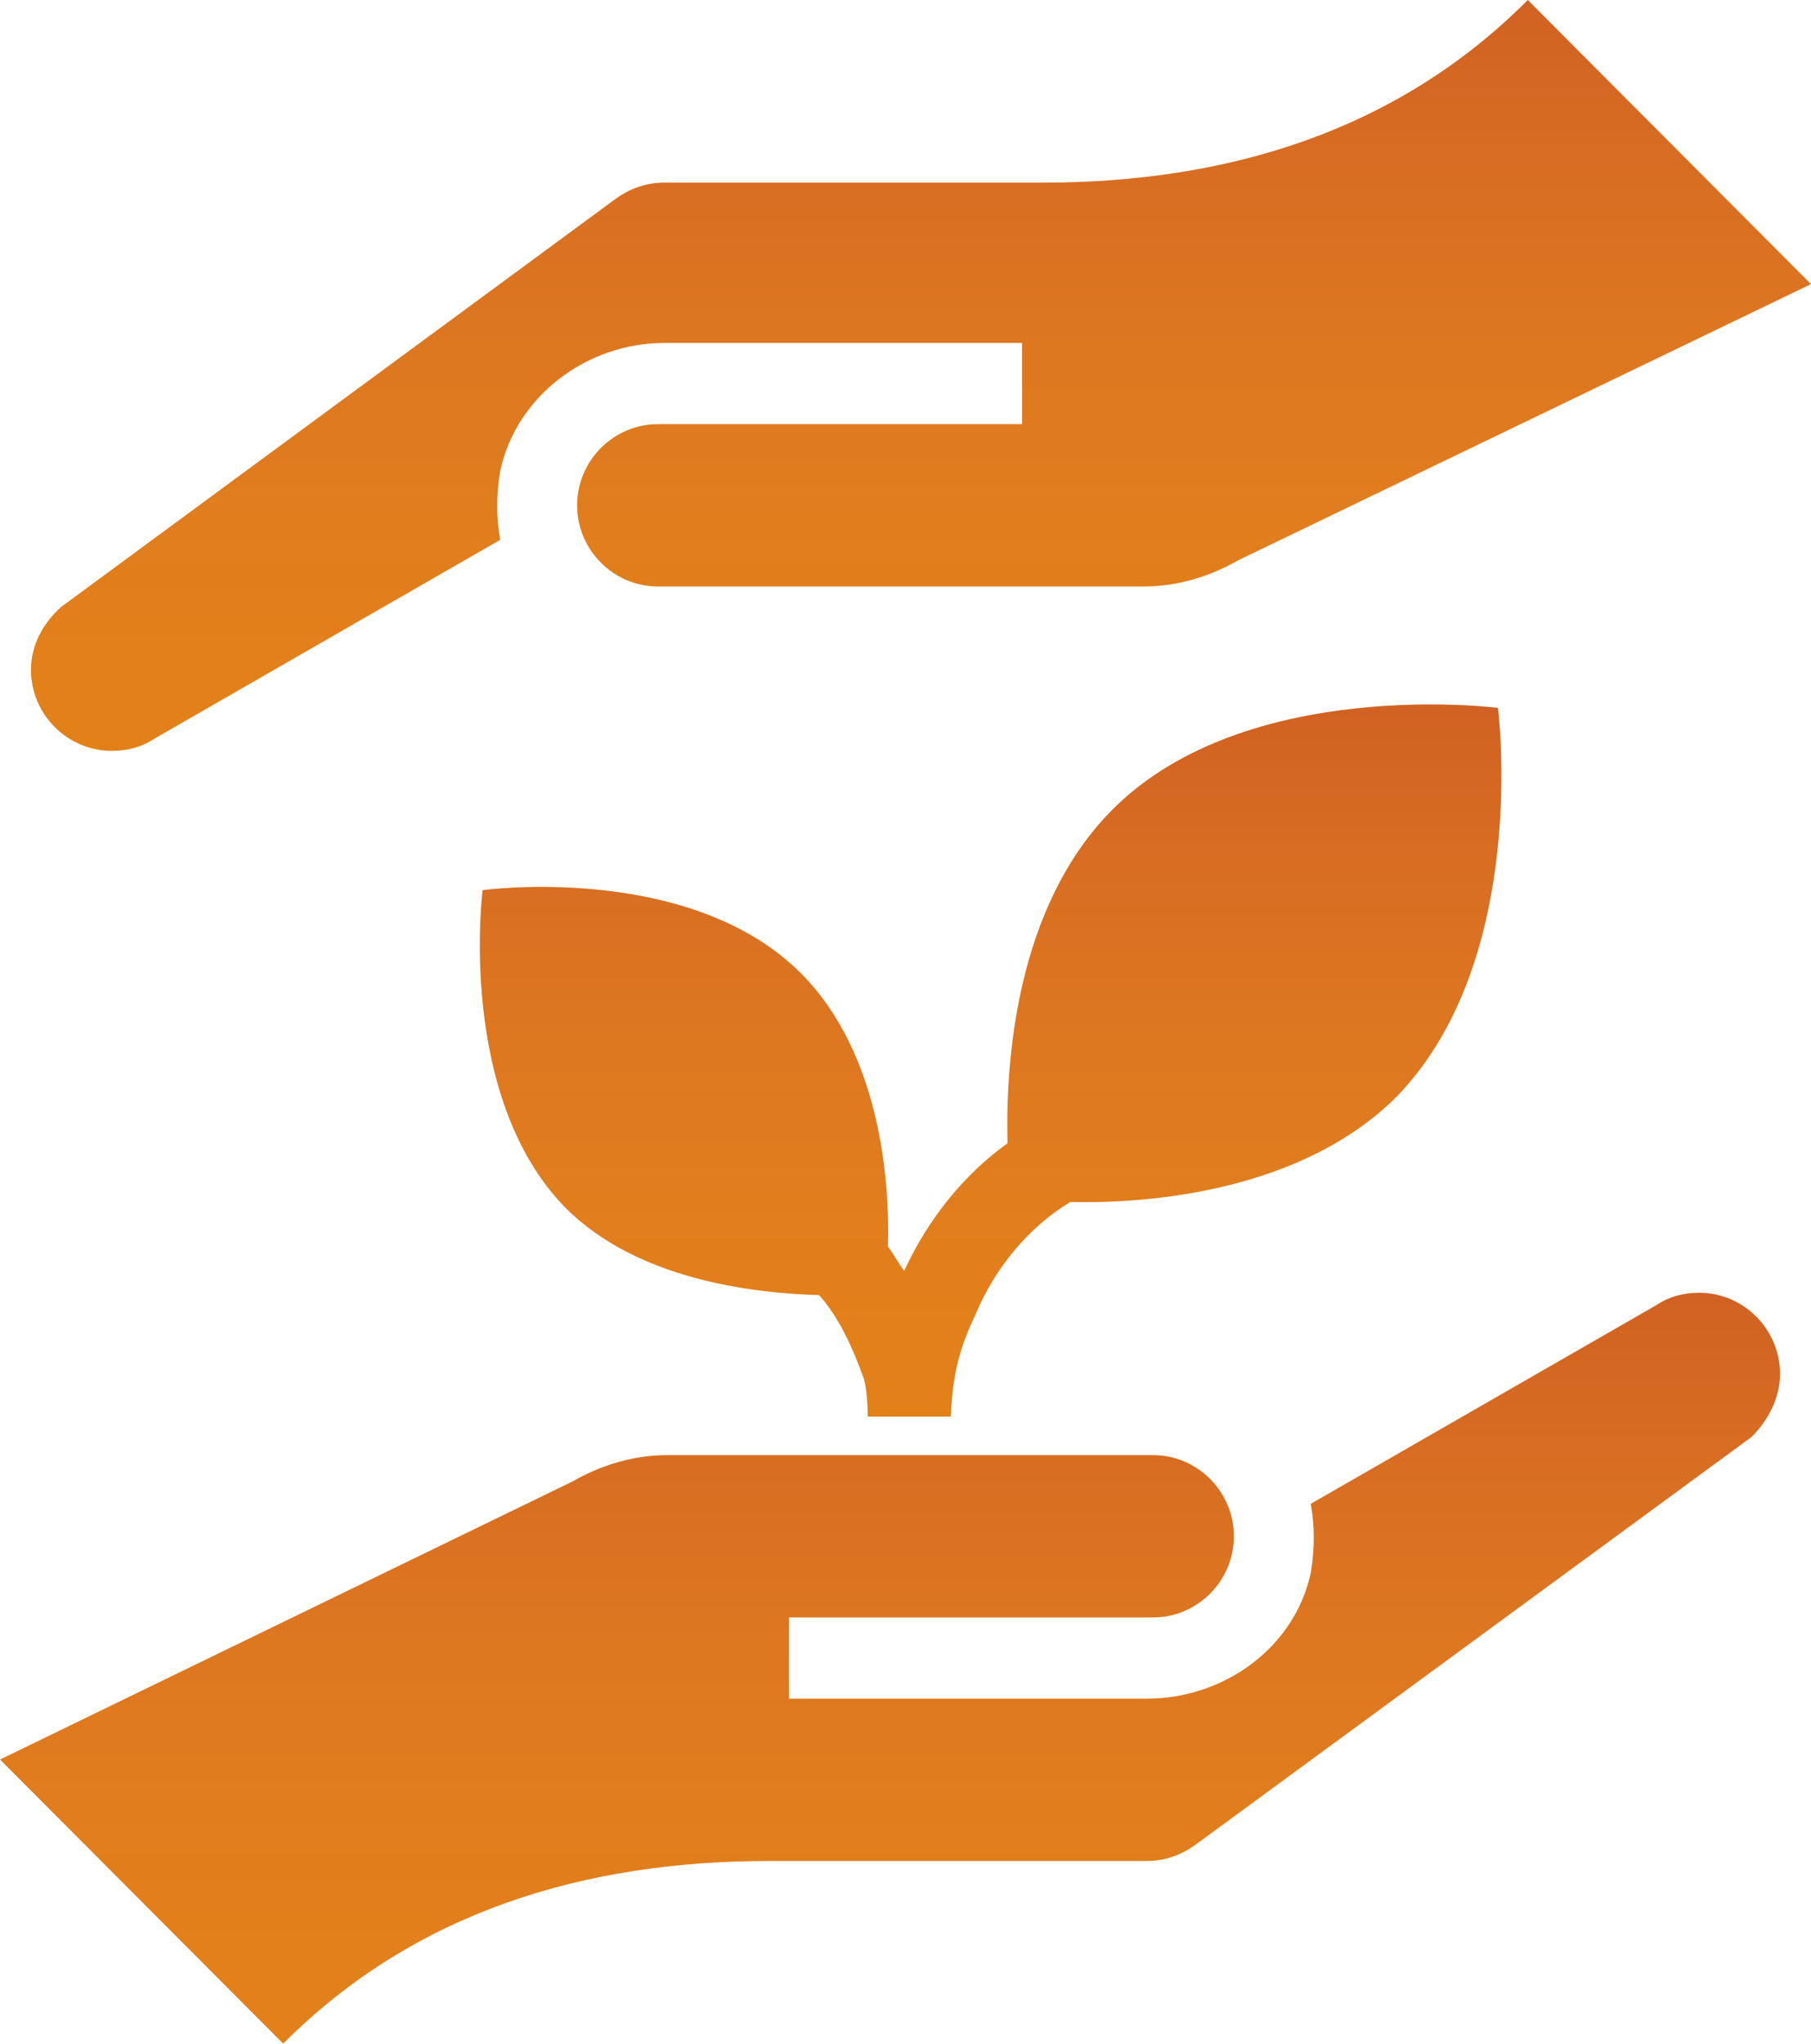
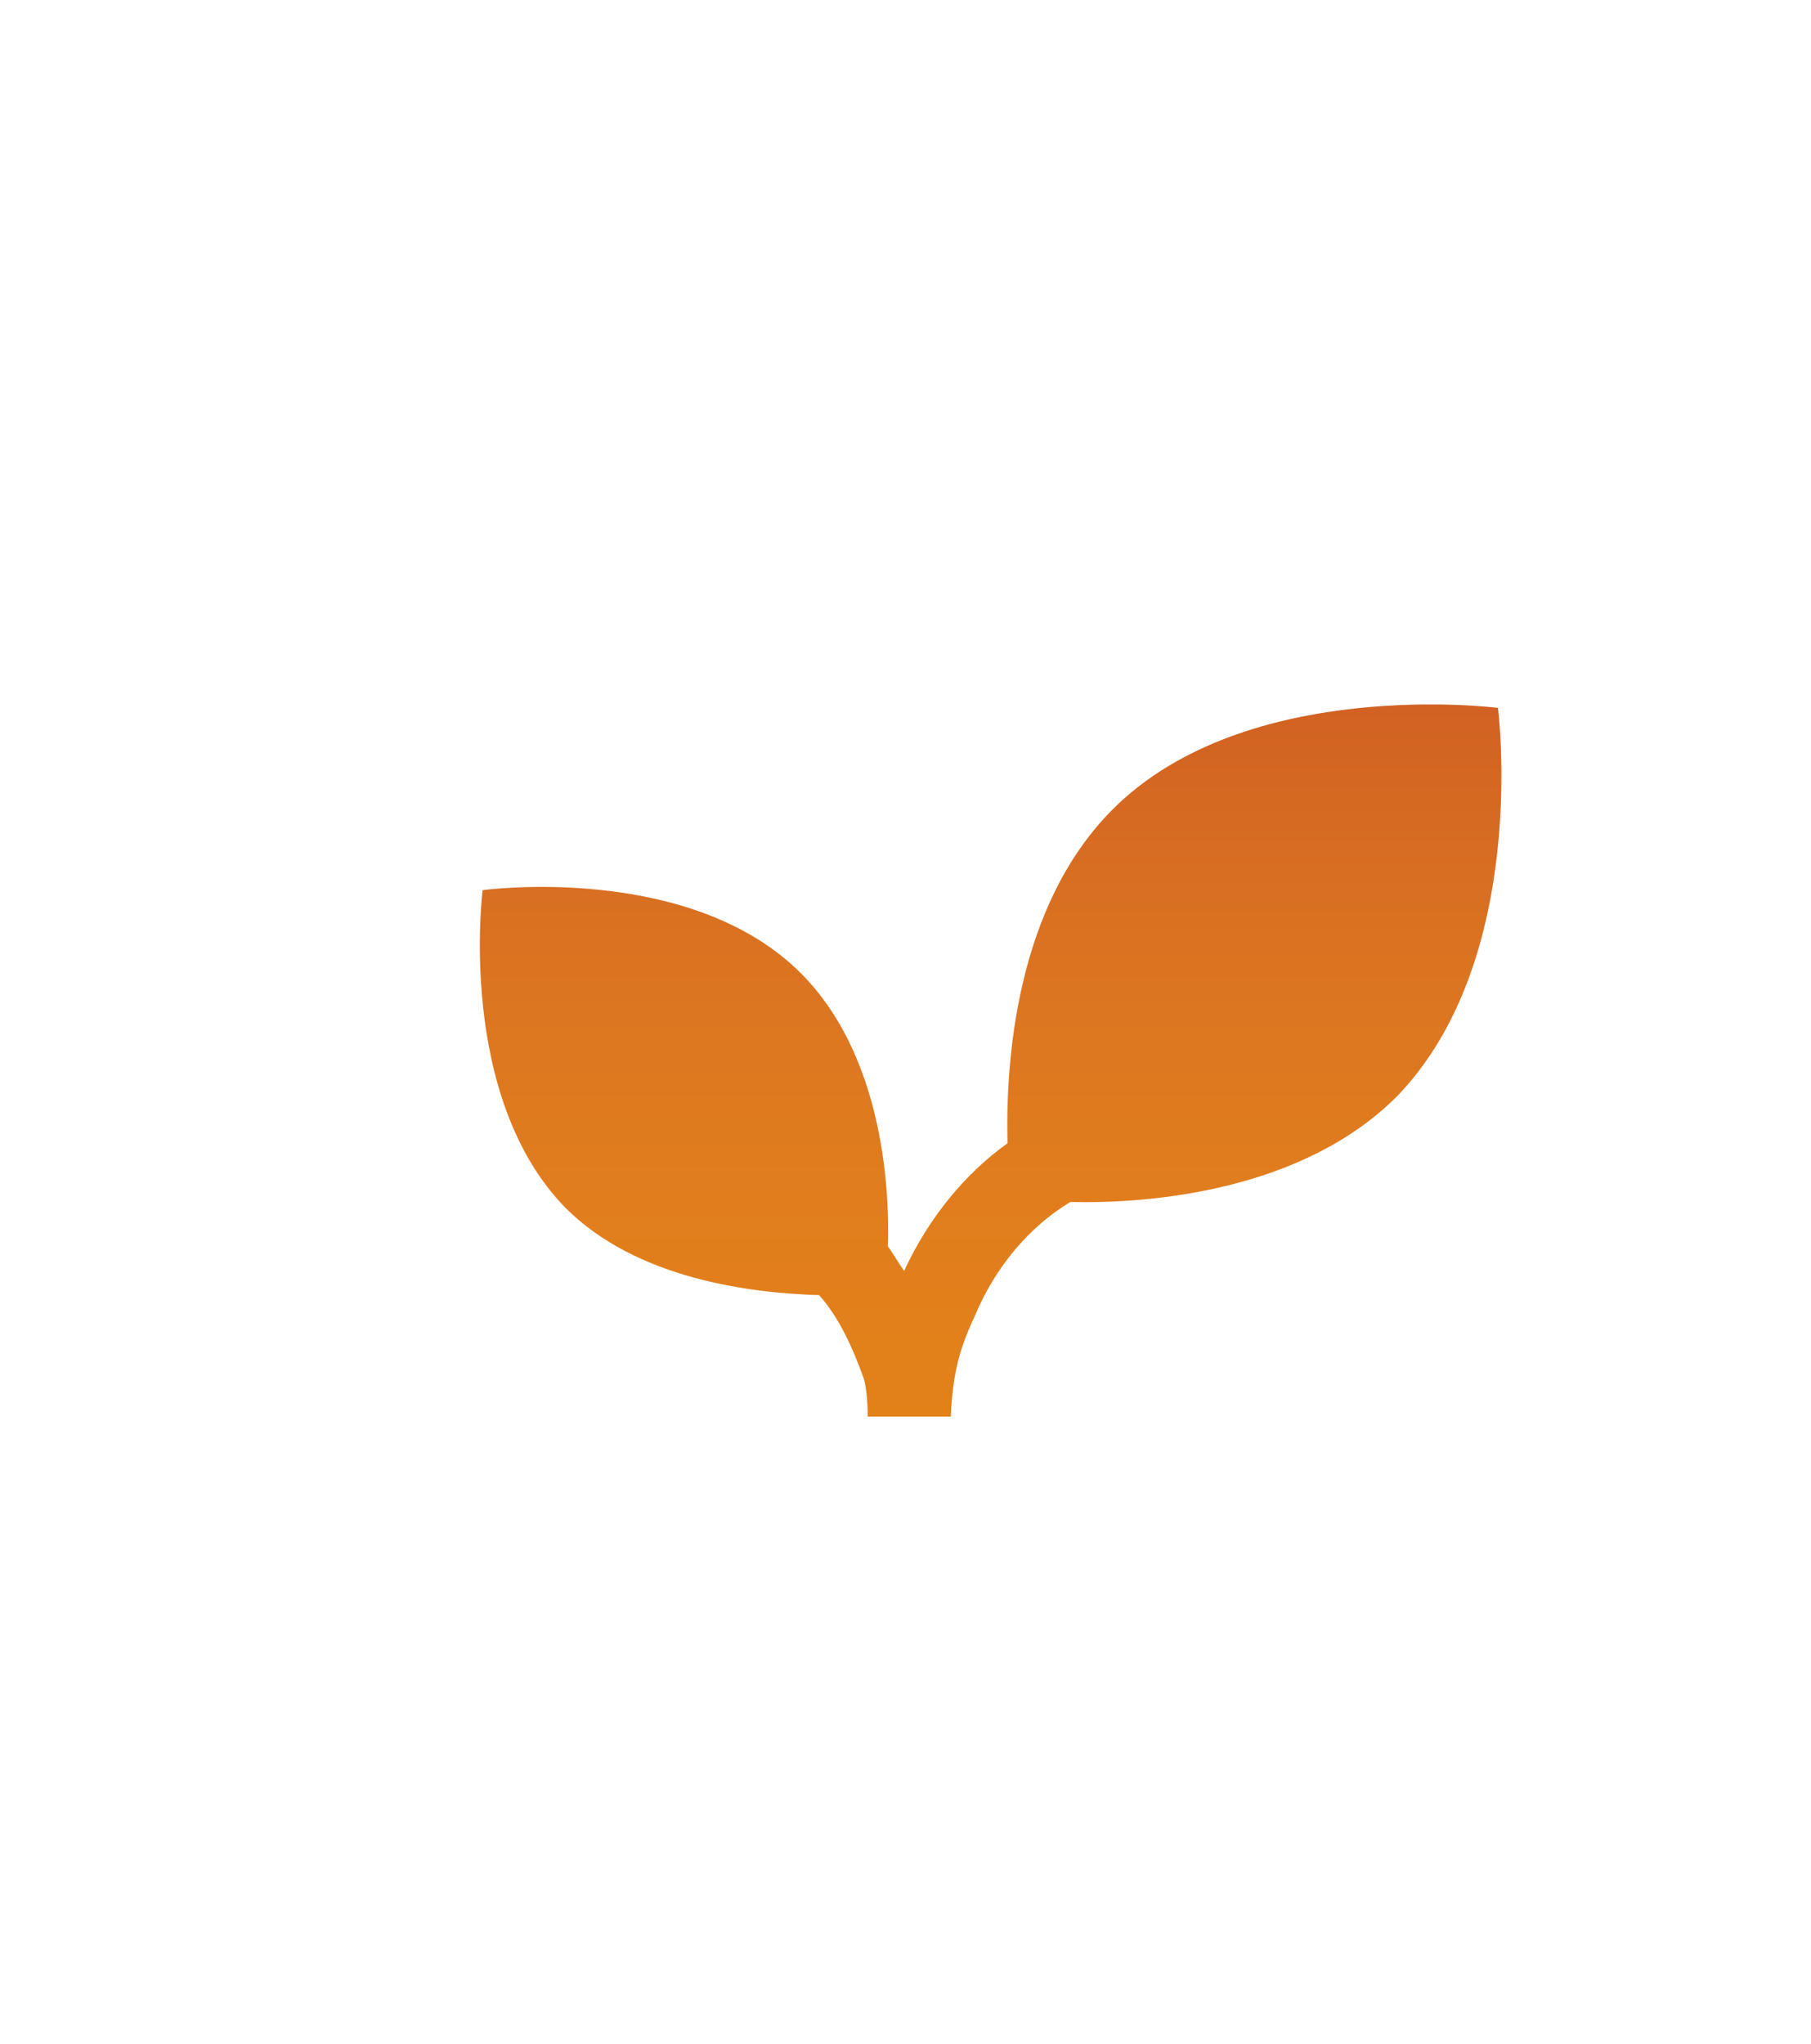
<svg xmlns="http://www.w3.org/2000/svg" width="234" height="264" overflow="hidden">
  <defs>
    <clipPath id="clip0">
      <rect x="122" y="328" width="234" height="264" />
    </clipPath>
    <linearGradient x1="241" y1="328" x2="241" y2="425" gradientUnits="userSpaceOnUse" spreadMethod="reflect" id="fill1">
      <stop offset="0" stop-color="#D16223" />
      <stop offset="0.033" stop-color="#D26322" />
      <stop offset="0.067" stop-color="#D36522" />
      <stop offset="0.1" stop-color="#D46722" />
      <stop offset="0.133" stop-color="#D56922" />
      <stop offset="0.167" stop-color="#D66A22" />
      <stop offset="0.2" stop-color="#D76C22" />
      <stop offset="0.233" stop-color="#D86E22" />
      <stop offset="0.267" stop-color="#D86F22" />
      <stop offset="0.3" stop-color="#D97121" />
      <stop offset="0.333" stop-color="#DA7221" />
      <stop offset="0.367" stop-color="#DB7321" />
      <stop offset="0.4" stop-color="#DC7521" />
      <stop offset="0.433" stop-color="#DC7620" />
      <stop offset="0.467" stop-color="#DD7720" />
      <stop offset="0.5" stop-color="#DE7820" />
      <stop offset="0.533" stop-color="#DE791F" />
      <stop offset="0.567" stop-color="#DF7A1F" />
      <stop offset="0.6" stop-color="#DF7B1F" />
      <stop offset="0.633" stop-color="#E07C1E" />
      <stop offset="0.667" stop-color="#E07D1E" />
      <stop offset="0.7" stop-color="#E17D1D" />
      <stop offset="0.733" stop-color="#E17E1D" />
      <stop offset="0.767" stop-color="#E17E1C" />
      <stop offset="0.8" stop-color="#E27F1C" />
      <stop offset="0.833" stop-color="#E27F1B" />
      <stop offset="0.867" stop-color="#E2801B" />
      <stop offset="0.9" stop-color="#E2801A" />
      <stop offset="0.933" stop-color="#E2801A" />
      <stop offset="0.967" stop-color="#E28019" />
      <stop offset="1" stop-color="#E38119" />
    </linearGradient>
    <linearGradient x1="237" y1="495" x2="237" y2="592" gradientUnits="userSpaceOnUse" spreadMethod="reflect" id="fill2">
      <stop offset="0" stop-color="#D16223" />
      <stop offset="0.033" stop-color="#D26322" />
      <stop offset="0.067" stop-color="#D36522" />
      <stop offset="0.1" stop-color="#D46722" />
      <stop offset="0.133" stop-color="#D56922" />
      <stop offset="0.167" stop-color="#D66A22" />
      <stop offset="0.2" stop-color="#D76C22" />
      <stop offset="0.233" stop-color="#D86E22" />
      <stop offset="0.267" stop-color="#D86F22" />
      <stop offset="0.3" stop-color="#D97121" />
      <stop offset="0.333" stop-color="#DA7221" />
      <stop offset="0.367" stop-color="#DB7321" />
      <stop offset="0.4" stop-color="#DC7521" />
      <stop offset="0.433" stop-color="#DC7620" />
      <stop offset="0.467" stop-color="#DD7720" />
      <stop offset="0.5" stop-color="#DE7820" />
      <stop offset="0.533" stop-color="#DE791F" />
      <stop offset="0.567" stop-color="#DF7A1F" />
      <stop offset="0.6" stop-color="#DF7B1F" />
      <stop offset="0.633" stop-color="#E07C1E" />
      <stop offset="0.667" stop-color="#E07D1E" />
      <stop offset="0.7" stop-color="#E17D1D" />
      <stop offset="0.733" stop-color="#E17E1D" />
      <stop offset="0.767" stop-color="#E17E1C" />
      <stop offset="0.8" stop-color="#E27F1C" />
      <stop offset="0.833" stop-color="#E27F1B" />
      <stop offset="0.867" stop-color="#E2801B" />
      <stop offset="0.9" stop-color="#E2801A" />
      <stop offset="0.933" stop-color="#E2801A" />
      <stop offset="0.967" stop-color="#E28019" />
      <stop offset="1" stop-color="#E38119" />
    </linearGradient>
    <linearGradient x1="250" y1="419" x2="250" y2="511.001" gradientUnits="userSpaceOnUse" spreadMethod="reflect" id="fill3">
      <stop offset="0" stop-color="#D16223" />
      <stop offset="0.033" stop-color="#D26322" />
      <stop offset="0.067" stop-color="#D36522" />
      <stop offset="0.1" stop-color="#D46722" />
      <stop offset="0.133" stop-color="#D56922" />
      <stop offset="0.167" stop-color="#D66A22" />
      <stop offset="0.2" stop-color="#D76C22" />
      <stop offset="0.233" stop-color="#D86E22" />
      <stop offset="0.267" stop-color="#D86F22" />
      <stop offset="0.3" stop-color="#D97121" />
      <stop offset="0.333" stop-color="#DA7221" />
      <stop offset="0.367" stop-color="#DB7321" />
      <stop offset="0.4" stop-color="#DC7521" />
      <stop offset="0.433" stop-color="#DC7620" />
      <stop offset="0.467" stop-color="#DD7720" />
      <stop offset="0.5" stop-color="#DE7820" />
      <stop offset="0.533" stop-color="#DE791F" />
      <stop offset="0.567" stop-color="#DF7A1F" />
      <stop offset="0.6" stop-color="#DF7B1F" />
      <stop offset="0.633" stop-color="#E07C1E" />
      <stop offset="0.667" stop-color="#E07D1E" />
      <stop offset="0.7" stop-color="#E17D1D" />
      <stop offset="0.733" stop-color="#E17E1D" />
      <stop offset="0.767" stop-color="#E17E1C" />
      <stop offset="0.8" stop-color="#E27F1C" />
      <stop offset="0.833" stop-color="#E27F1B" />
      <stop offset="0.867" stop-color="#E2801B" />
      <stop offset="0.9" stop-color="#E2801A" />
      <stop offset="0.933" stop-color="#E2801A" />
      <stop offset="0.967" stop-color="#E28019" />
      <stop offset="1" stop-color="#E38119" />
    </linearGradient>
  </defs>
  <g clip-path="url(#clip0)" transform="translate(-122 -328)">
-     <path d="M126 414.513C126 420.281 130.705 425 136.455 425 138.546 425 140.375 424.476 141.944 423.427L186.636 397.735C186.114 394.851 186.114 391.967 186.636 388.822 188.728 379.122 197.875 372.305 207.807 372.305L254.069 372.305 254.069 382.792 207.023 382.792C201.273 382.792 196.569 387.511 196.569 393.278 196.569 399.046 201.273 403.765 207.023 403.765 207.023 403.765 269.228 403.765 269.75 403.765 274.193 403.765 278.375 402.454 282.034 400.357L356 364.703 319.41 328C302.421 345.04 280.466 351.595 256.682 351.595L207.807 351.595C205.455 351.595 203.364 352.381 201.534 353.692L129.921 406.387C127.569 408.484 126 411.368 126 414.513Z" fill="url(#fill1)" fill-rule="evenodd" />
-     <path d="M352 505.486C352 499.719 347.296 495 341.546 495 339.455 495 337.625 495.524 336.057 496.573L291.364 522.265C291.886 525.149 291.886 528.032 291.364 531.178 289.273 540.878 280.125 547.433 270.193 547.433L223.932 547.433 223.932 536.946 270.977 536.946C276.727 536.946 281.432 532.227 281.432 526.459 281.432 520.692 276.727 515.973 270.977 515.973 270.977 515.973 208.773 515.973 208.25 515.973 203.807 515.973 199.625 517.284 195.966 519.381L122 555.297 158.591 592C175.58 574.959 197.534 568.406 221.318 568.406L270.193 568.406C272.546 568.406 274.637 567.619 276.466 566.308L348.341 513.614C350.432 511.516 352 508.632 352 505.486Z" fill="url(#fill2)" fill-rule="evenodd" />
    <path d="M315.553 419.446C315.553 419.446 283.082 415.261 265.799 432.525 253.23 445.082 251.92 465.223 252.182 475.687 246.683 479.61 241.97 485.365 238.827 492.166 238.042 491.12 237.518 490.074 236.732 489.028 236.994 480.395 235.685 463.915 225.472 453.714 211.07 439.327 184.359 442.989 184.359 442.989 184.359 442.989 180.955 469.67 195.096 484.057 204.261 493.213 218.926 495.044 227.829 495.305 230.448 498.183 232.28 502.368 233.59 506.03 233.852 506.815 234.114 508.646 234.114 511.001L244.85 511.001C245.112 505.507 245.898 502.368 247.992 497.921 250.611 491.643 255.063 486.411 260.3 483.272 271.036 483.534 290.414 481.703 302.46 469.67 319.743 451.883 315.553 419.446 315.553 419.446Z" fill="url(#fill3)" fill-rule="evenodd" />
  </g>
</svg>